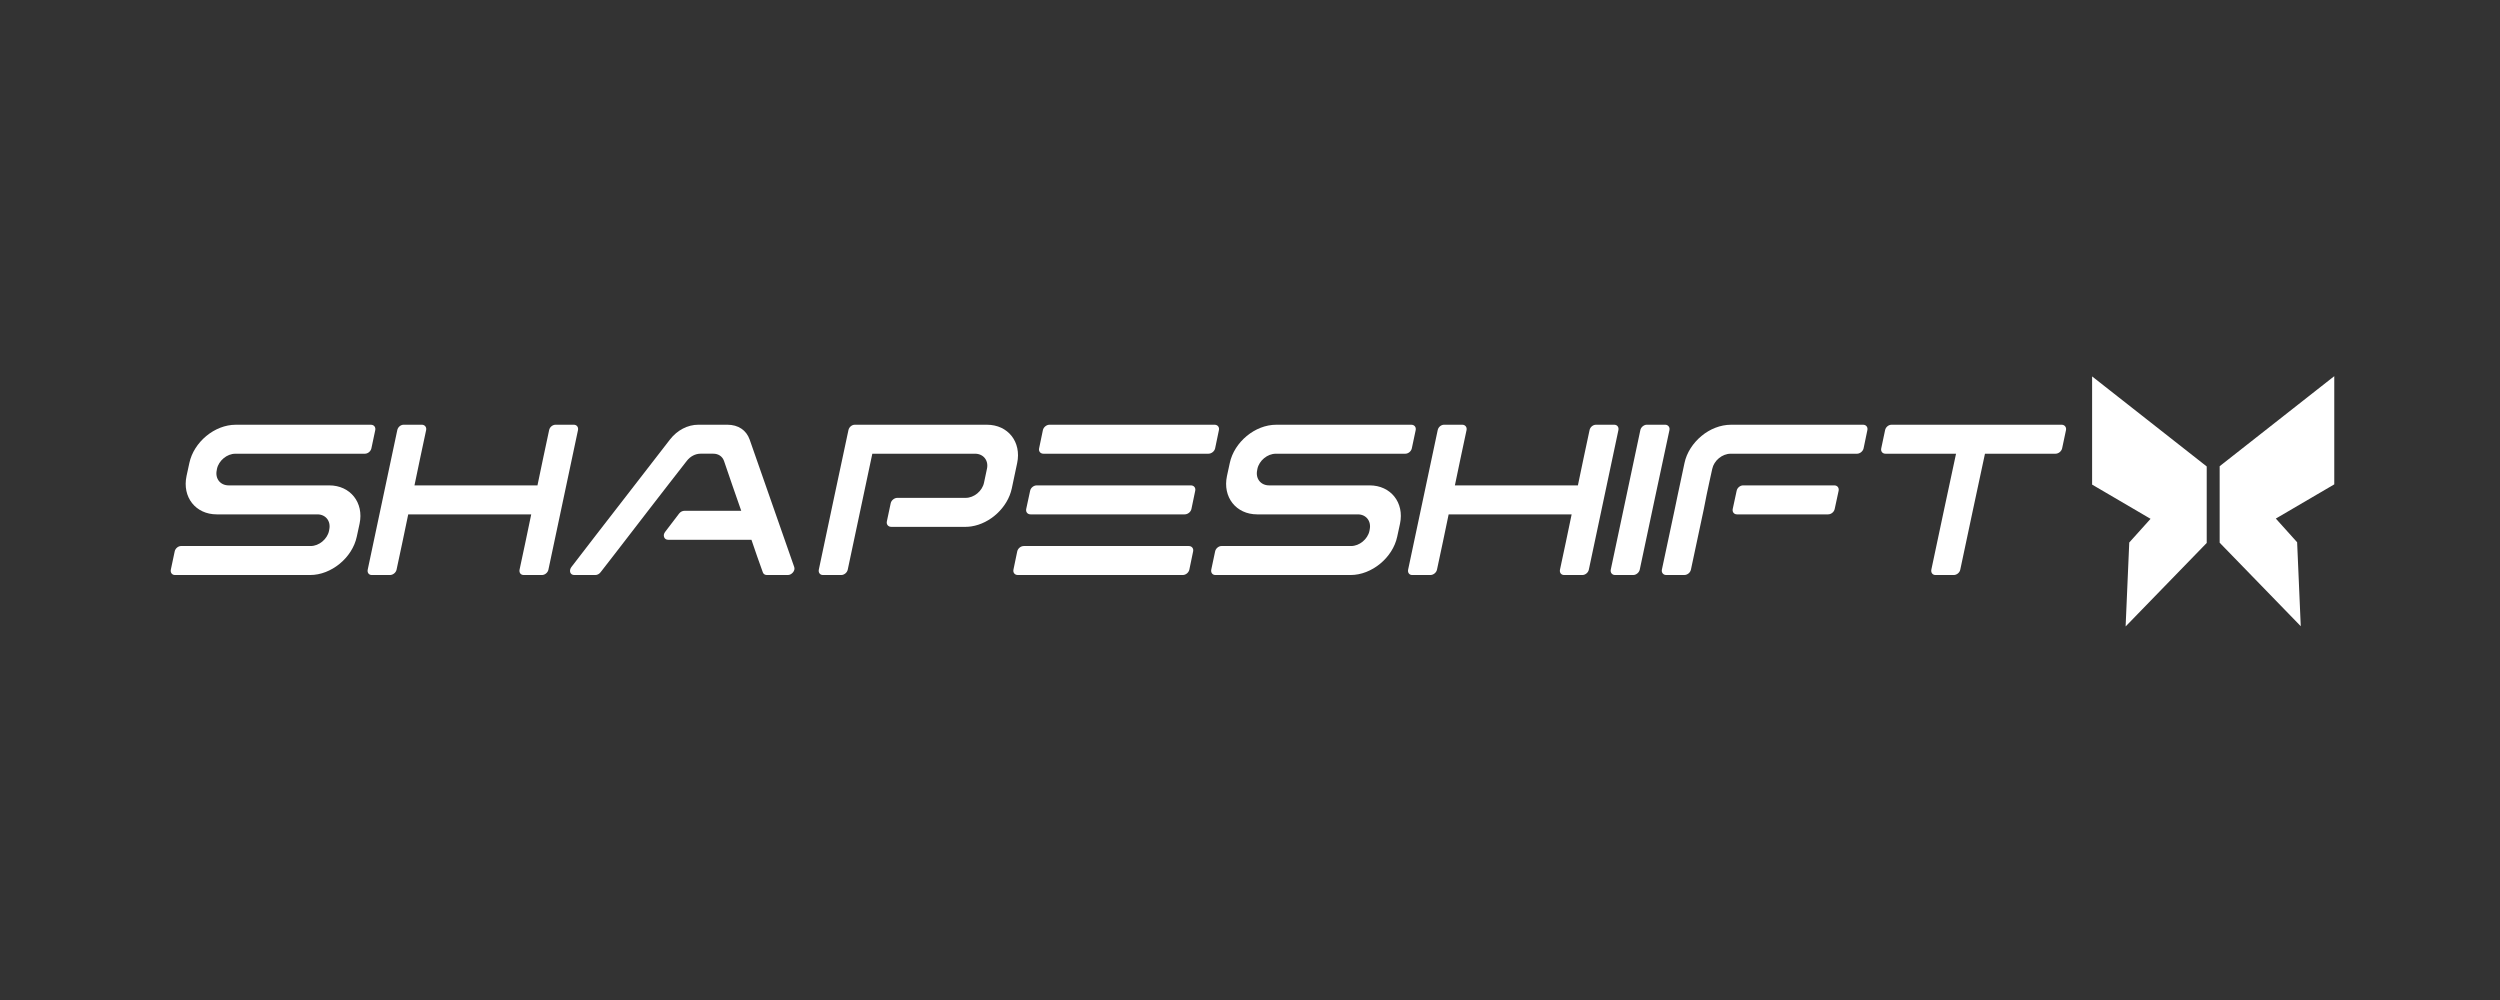
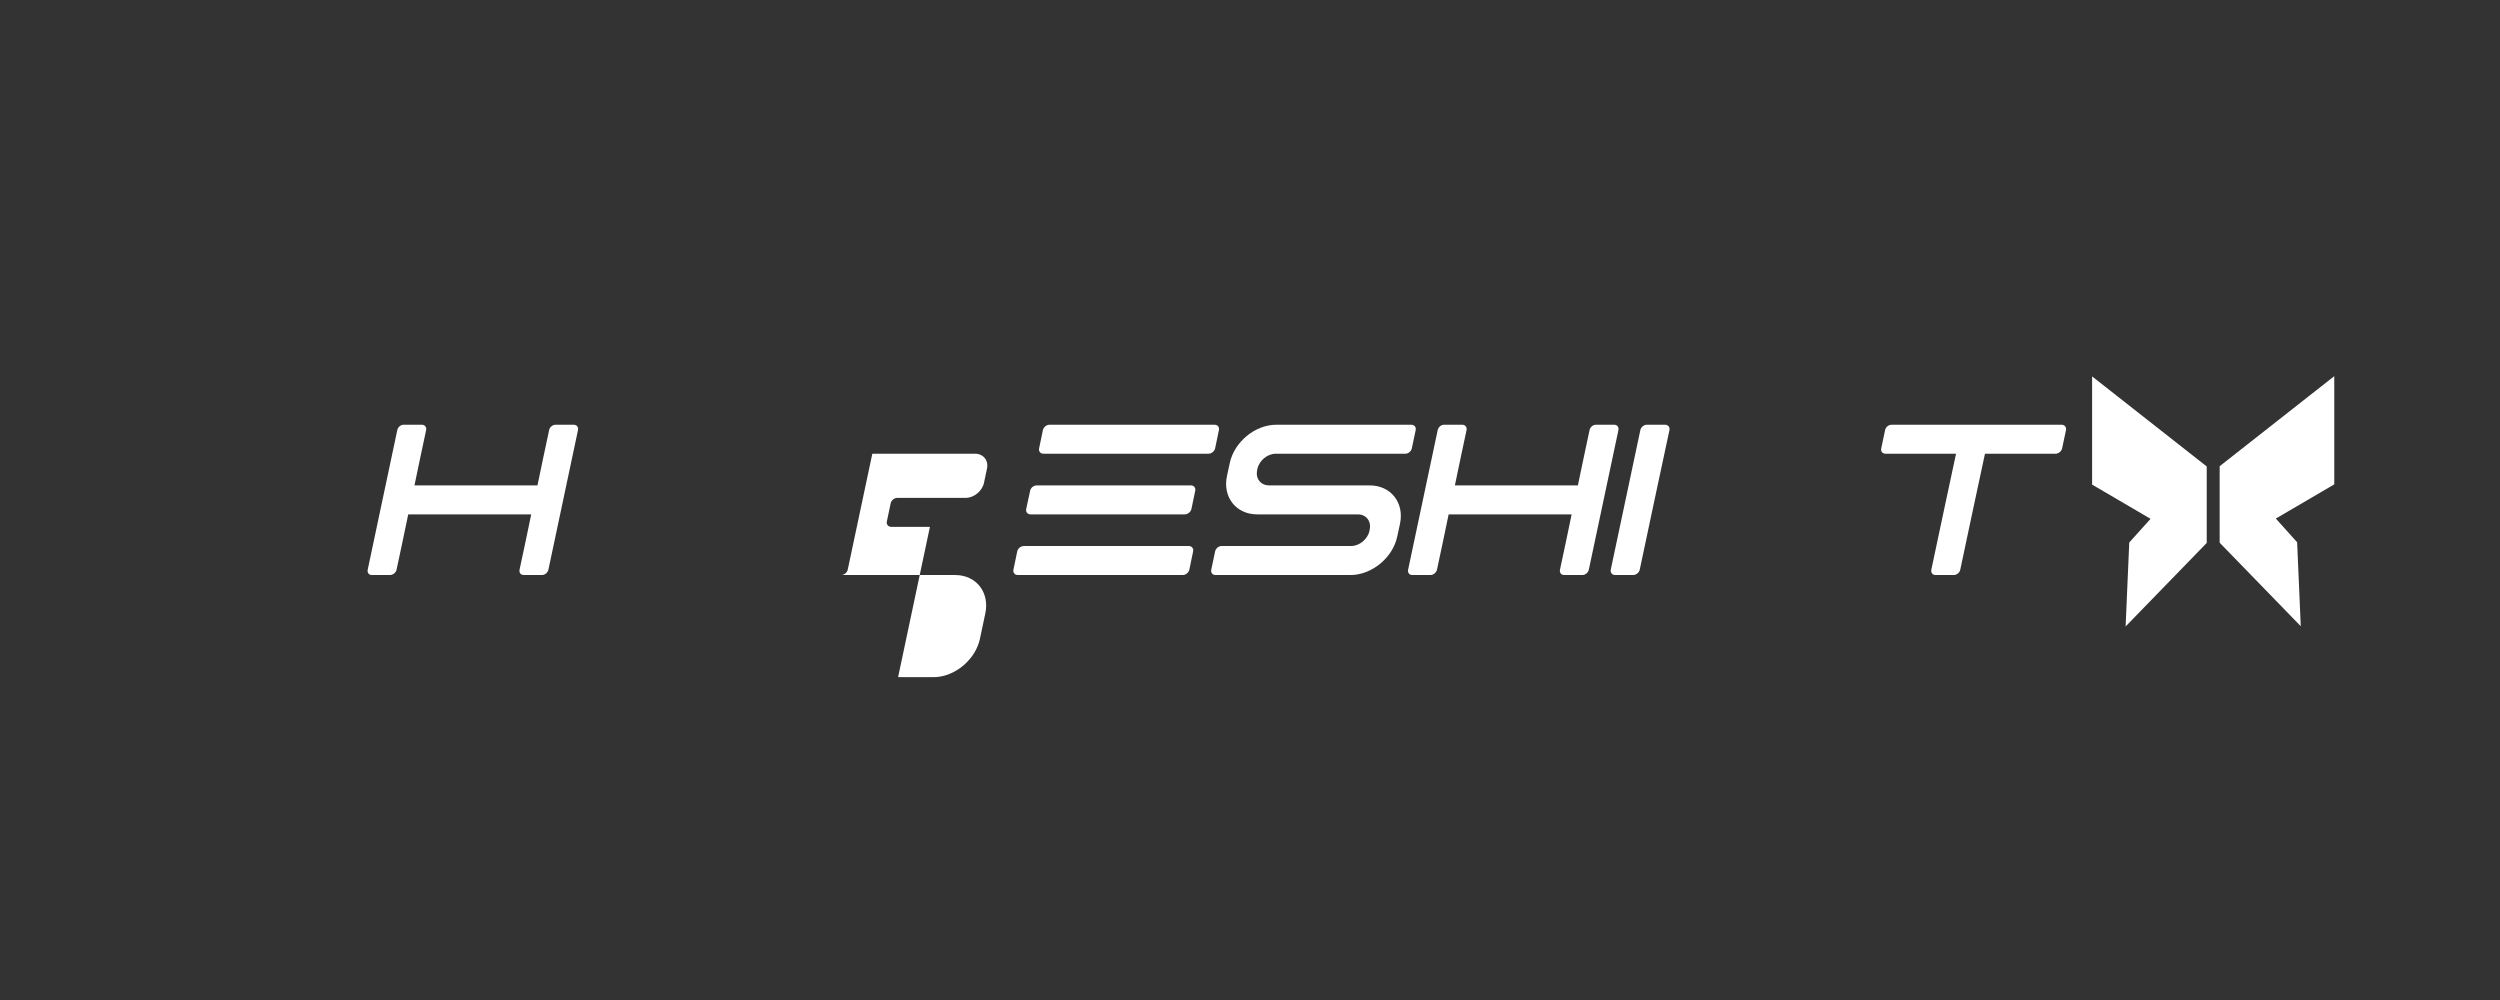
<svg xmlns="http://www.w3.org/2000/svg" id="Shopify" viewBox="0 0 250 100">
  <rect x="0" y="0" width="250" height="100" fill="#333333" stroke="none" />
  <g id="Header_logo" data-name="Header logo">
    <g id="Shapeshift_Logo_Black" data-name="Shapeshift Logo Black">
      <g>
-         <path d="M31.064,54.603c.832,0,1.66-.679,1.838-1.514.01-.044.014-.091.024-.138.177-.832-.352-1.514-1.183-1.514h-10.069c-2.108,0-3.468-1.726-3.021-3.833.091-.431.189-.864.281-1.297.447-2.107,2.529-3.833,4.636-3.833h13.523c.304,0,.494.242.433.537-.126.608-.253,1.217-.386,1.824-.066.298-.351.537-.656.537h-12.949c-.832,0-1.661.681-1.838,1.515-.01.047-.014.091-.023.136-.178.833.351,1.515,1.194,1.515h10.058c2.107,0,3.479,1.726,3.032,3.833-.092.433-.189.865-.281,1.298-.446,2.108-2.552,3.833-4.66,3.833h-13.523c-.292,0-.471-.243-.41-.539.126-.607.26-1.214.386-1.823.061-.296.351-.539.644-.539,2.248.002,4.507.002,6.756.002h6.193Z" fill="#fff" />
        <path d="M46.317,48.537h7.43c.192-.92.385-1.843.577-2.763.192-.92.396-1.843.589-2.764.06-.296.337-.538.65-.538h1.815c.3,0,.481.242.421.538-.493,2.327-.986,4.652-1.479,6.978-.493,2.326-.986,4.651-1.479,6.976-.06.296-.349.538-.649.538h-1.815c-.313,0-.481-.242-.421-.538.193-.92.391-1.842.589-2.763.198-.919.385-1.843.577-2.765h-12.3c-.192.922-.379,1.846-.577,2.765-.198.921-.397,1.843-.589,2.763-.06.296-.36.538-.661.538h-1.816c-.3,0-.469-.242-.408-.538.493-2.325.986-4.651,1.478-6.976.493-2.325.986-4.651,1.479-6.978.06-.296.337-.538.637-.538h1.815c.301,0,.493.242.433.538-.192.922-.397,1.845-.589,2.764-.192.92-.385,1.843-.577,2.763h4.869Z" fill="#fff" />
-         <path d="M75.149,53.979h-8.331c-.196,0-.345-.099-.407-.266-.064-.172-.029-.355.112-.537.462-.596.923-1.216,1.388-1.82.137-.178.337-.275.533-.275h5.68c-.281-.831-.574-1.661-.87-2.497-.293-.827-.575-1.666-.856-2.498-.168-.455-.561-.717-1.08-.717h-1.262c-.519,0-1.028.269-1.375.717-1.21,1.562-2.427,3.107-3.619,4.66-1.192,1.553-2.398,3.105-3.591,4.658-.477.609-.937,1.219-1.416,1.825-.138.175-.323.274-.533.274h-2.09c-.196,0-.349-.092-.407-.265-.055-.164-.011-.37.112-.532,1.63-2.134,3.282-4.251,4.923-6.376,1.641-2.125,3.282-4.251,4.937-6.378.729-.938,1.767-1.479,2.833-1.479h2.903c1.094,0,1.894.541,2.23,1.479.743,2.127,1.487,4.252,2.23,6.378.744,2.125,1.49,4.25,2.23,6.376.059.169.014.363-.126.532-.14.168-.323.265-.519.265h-2.09c-.196,0-.351-.101-.407-.274-.393-1.082-.772-2.166-1.136-3.249Z" fill="#fff" />
-         <path d="M92.992,52.686c-.492,0-.995,0-1.475-.002h-2.4c-.293,0-.495-.241-.433-.537.126-.607.259-1.214.386-1.823.06-.285.351-.522.632-.537h6.861c.843,0,1.663-.683,1.838-1.515.106-.461.199-.923.293-1.386.188-.834-.351-1.515-1.194-1.515h-10.268c-.41,1.933-.819,3.867-1.229,5.798-.41,1.931-.823,3.863-1.229,5.794-.062.296-.351.539-.655.539h-1.827c-.293,0-.472-.243-.41-.539.488-2.325.983-4.65,1.475-6.974.492-2.324.999-4.652,1.487-6.979.062-.296.339-.537.632-.537h13.219c2.108,0,3.466,1.725,3.021,3.833-.176.849-.363,1.698-.539,2.544-.41,1.907-2.154,3.501-4.039,3.789-.199.03-.41.047-.609.047-1.112,0-2.224,0-3.325-.002-.07.002-.141.002-.211.002Z" fill="#fff" />
+         <path d="M92.992,52.686c-.492,0-.995,0-1.475-.002h-2.4c-.293,0-.495-.241-.433-.537.126-.607.259-1.214.386-1.823.06-.285.351-.522.632-.537h6.861c.843,0,1.663-.683,1.838-1.515.106-.461.199-.923.293-1.386.188-.834-.351-1.515-1.194-1.515h-10.268c-.41,1.933-.819,3.867-1.229,5.798-.41,1.931-.823,3.863-1.229,5.794-.062.296-.351.539-.655.539h-1.827h13.219c2.108,0,3.466,1.725,3.021,3.833-.176.849-.363,1.698-.539,2.544-.41,1.907-2.154,3.501-4.039,3.789-.199.03-.41.047-.609.047-1.112,0-2.224,0-3.325-.002-.07.002-.141.002-.211.002Z" fill="#fff" />
        <path d="M101.344,56.964c.132-.606.247-1.216.379-1.823.065-.297.351-.538.659-.538h16.495c.308,0,.499.241.435.538-.132.607-.247,1.217-.378,1.823-.065.296-.351.537-.659.537h-16.494c-.309,0-.499-.241-.435-.537ZM103.013,49.076c-.123.609-.27,1.215-.392,1.823-.06.295.126.538.435.538h15.414c.309,0,.609-.241.673-.538.132-.606.247-1.216.379-1.823.065-.297-.126-.538-.435-.538h-15.414c-.308,0-.6.243-.659.538ZM103.911,44.834c.131-.606.247-1.216.379-1.823.064-.297.365-.538.659-.538h16.508c.308,0,.499.241.435.538-.132.607-.247,1.217-.379,1.823-.065.297-.365.538-.673.538h-16.494c-.309,0-.499-.241-.435-.538Z" fill="#fff" />
        <path d="M135.108,54.603c.831,0,1.66-.679,1.838-1.514.01-.044.014-.091.023-.138.177-.832-.351-1.514-1.183-1.514h-10.069c-2.108,0-3.468-1.726-3.021-3.833.091-.431.189-.864.281-1.297.447-2.107,2.529-3.833,4.636-3.833h13.523c.305,0,.495.242.433.537-.126.608-.253,1.217-.386,1.824-.066.298-.352.537-.656.537h-12.949c-.832,0-1.661.681-1.838,1.515-.01.047-.014.091-.023.136-.178.833.351,1.515,1.194,1.515h10.057c2.108,0,3.479,1.726,3.033,3.833-.092.433-.189.865-.281,1.298-.447,2.108-2.552,3.833-4.66,3.833h-13.523c-.292,0-.471-.243-.41-.539.126-.607.26-1.214.386-1.823.061-.296.351-.539.644-.539,2.248.002,4.507.002,6.756.002h6.193Z" fill="#fff" />
        <path d="M150.36,48.537h7.43c.193-.92.385-1.843.577-2.763.192-.92.397-1.843.589-2.764.06-.296.337-.538.649-.538h1.815c.301,0,.481.242.421.538-.493,2.327-.986,4.652-1.479,6.978-.493,2.326-.986,4.651-1.479,6.976-.06.296-.349.538-.649.538h-1.815c-.313,0-.481-.242-.421-.538.193-.92.391-1.842.589-2.763.198-.919.385-1.843.577-2.765h-12.3c-.192.922-.379,1.846-.577,2.765-.199.921-.397,1.843-.589,2.763-.06.296-.361.538-.661.538h-1.816c-.3,0-.469-.242-.409-.538.493-2.325.986-4.651,1.479-6.976.493-2.325.986-4.651,1.479-6.978.06-.296.337-.538.637-.538h1.815c.301,0,.493.242.433.538-.192.922-.397,1.845-.589,2.764-.192.92-.385,1.843-.577,2.763h4.869Z" fill="#fff" />
        <path d="M164.685,42.471h1.827c.289,0,.495.243.433.538-.491,2.328-.992,4.651-1.491,6.978-.499,2.324-.988,4.651-1.479,6.976-.063.296-.361.538-.649.538h-1.828c-.288,0-.483-.243-.421-.538.491-2.326.986-4.651,1.479-6.976.493-2.325.989-4.65,1.479-6.978.062-.296.361-.538.649-.538Z" fill="#fff" />
-         <path d="M171.225,46.886c-.093.449-.196.894-.295,1.341-.084.418-.169.836-.267,1.252-.098.473-.196.947-.28,1.42-.225,1.012-.428,2.024-.645,3.033-.217,1.011-.428,2.023-.645,3.031-.064.298-.351.538-.659.538h-1.824c-.28,0-.484-.241-.421-.538.217-1.009.427-2.02.645-3.031.217-1.009.421-2.022.645-3.033.099-.474.197-.947.295-1.42.098-.416.182-.834.267-1.252.14-.639.274-1.28.407-1.919.218-1.055.867-2.016,1.697-2.707.839-.698,1.893-1.127,2.959-1.127h13.212c.295,0,.485.241.421.538-.131.607-.247,1.217-.378,1.823-.065.297-.365.538-.659.538h-12.637c-.841,0-1.664.682-1.837,1.513ZM177.817,48.538h-3.507c-.295,0-.586.243-.645.538-.123.609-.27,1.215-.393,1.823-.06.295.126.538.421.538h9.117c.308,0,.599-.243.659-.538.123-.608.27-1.214.393-1.823.059-.296-.126-.538-.435-.538h-5.61Z" fill="#fff" />
        <path d="M188.792,45.371h-.246c-.304,0-.487-.241-.422-.537.134-.607.26-1.216.386-1.824.061-.294.34-.537.644-.537h17.012c.293,0,.494.243.433.537-.126.608-.252,1.217-.386,1.824-.065.296-.363.537-.656.537h-7.06c-.41,1.933-.825,3.866-1.241,5.798-.415,1.93-.819,3.863-1.229,5.794-.058.297-.352.539-.656.539h-1.827c-.292,0-.468-.243-.41-.539.41-1.931.814-3.864,1.229-5.794.416-1.932.831-3.865,1.241-5.798h-6.814Z" fill="#fff" />
      </g>
      <g>
        <polygon points="209.711 38.669 209.711 48.174 215.838 51.761 213.417 54.451 213.118 61.355 220.172 54.092 220.172 46.889 209.711 38.669" fill="#fff" stroke="#fff" stroke-miterlimit="10" />
        <polygon points="232.927 38.645 232.927 48.149 226.8 51.736 229.221 54.426 229.52 61.331 222.466 54.068 222.466 46.864 232.927 38.645" fill="#fff" stroke="#fff" stroke-miterlimit="10" />
      </g>
    </g>
  </g>
</svg>